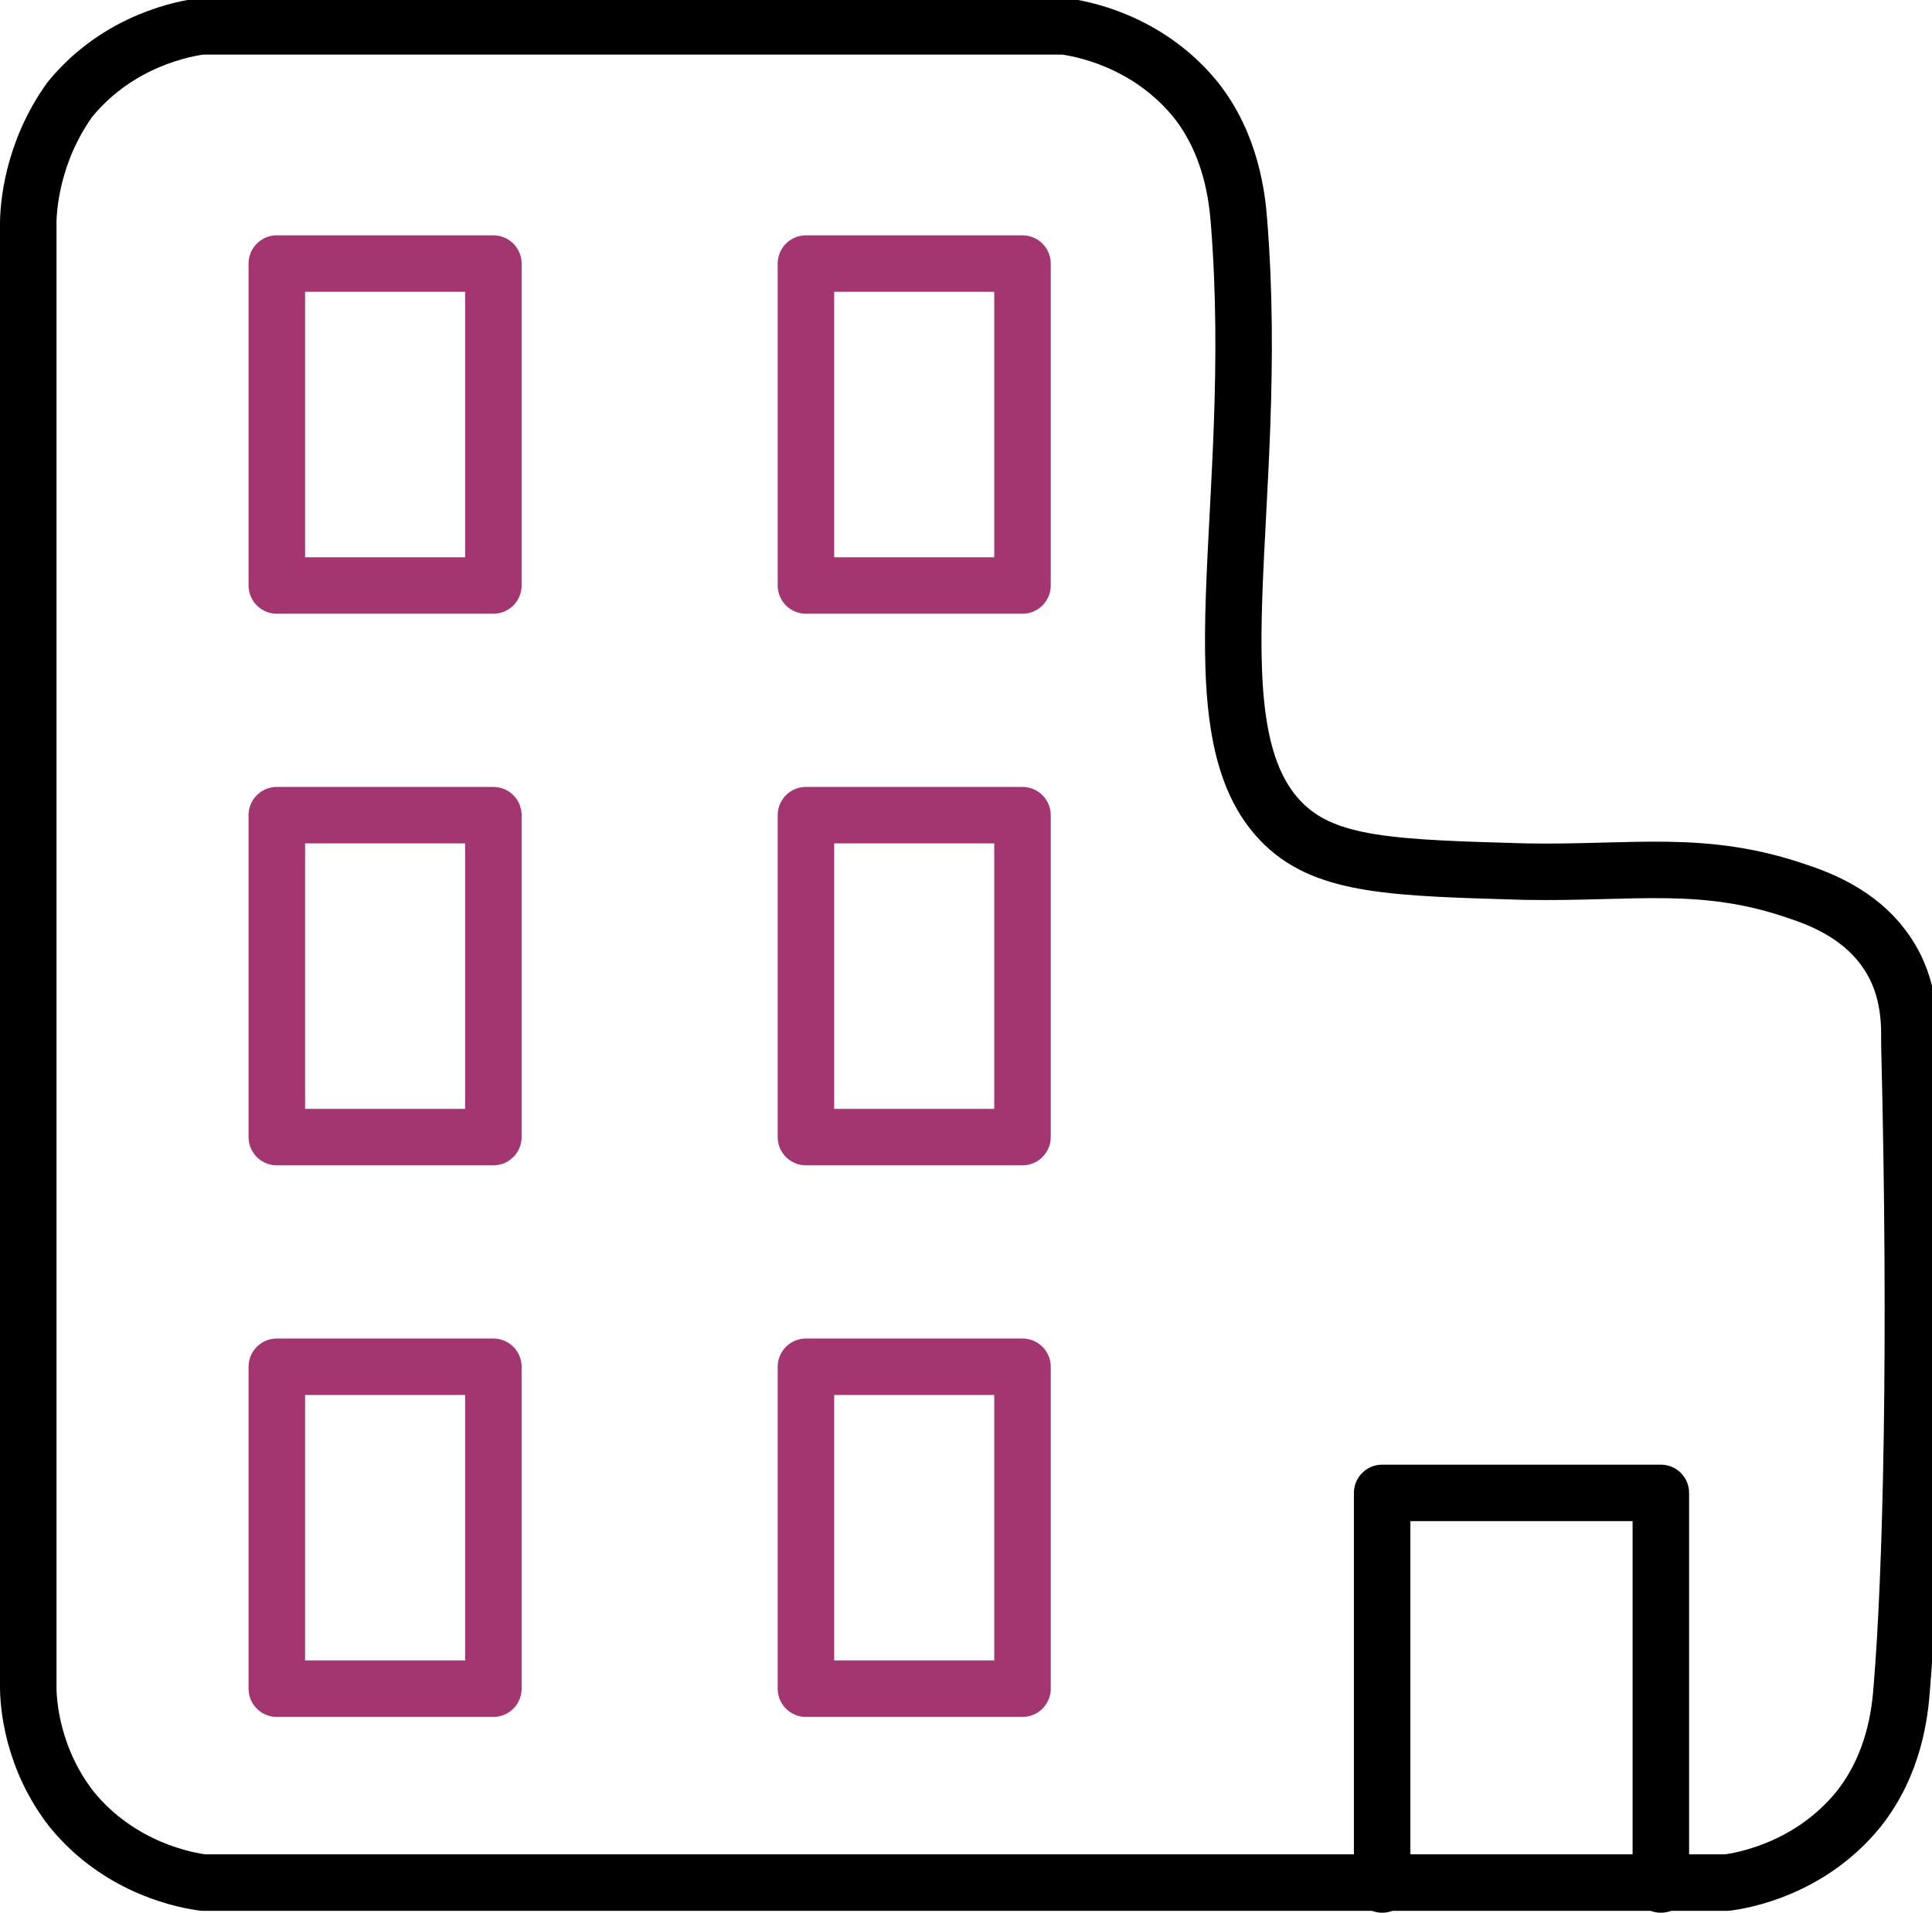
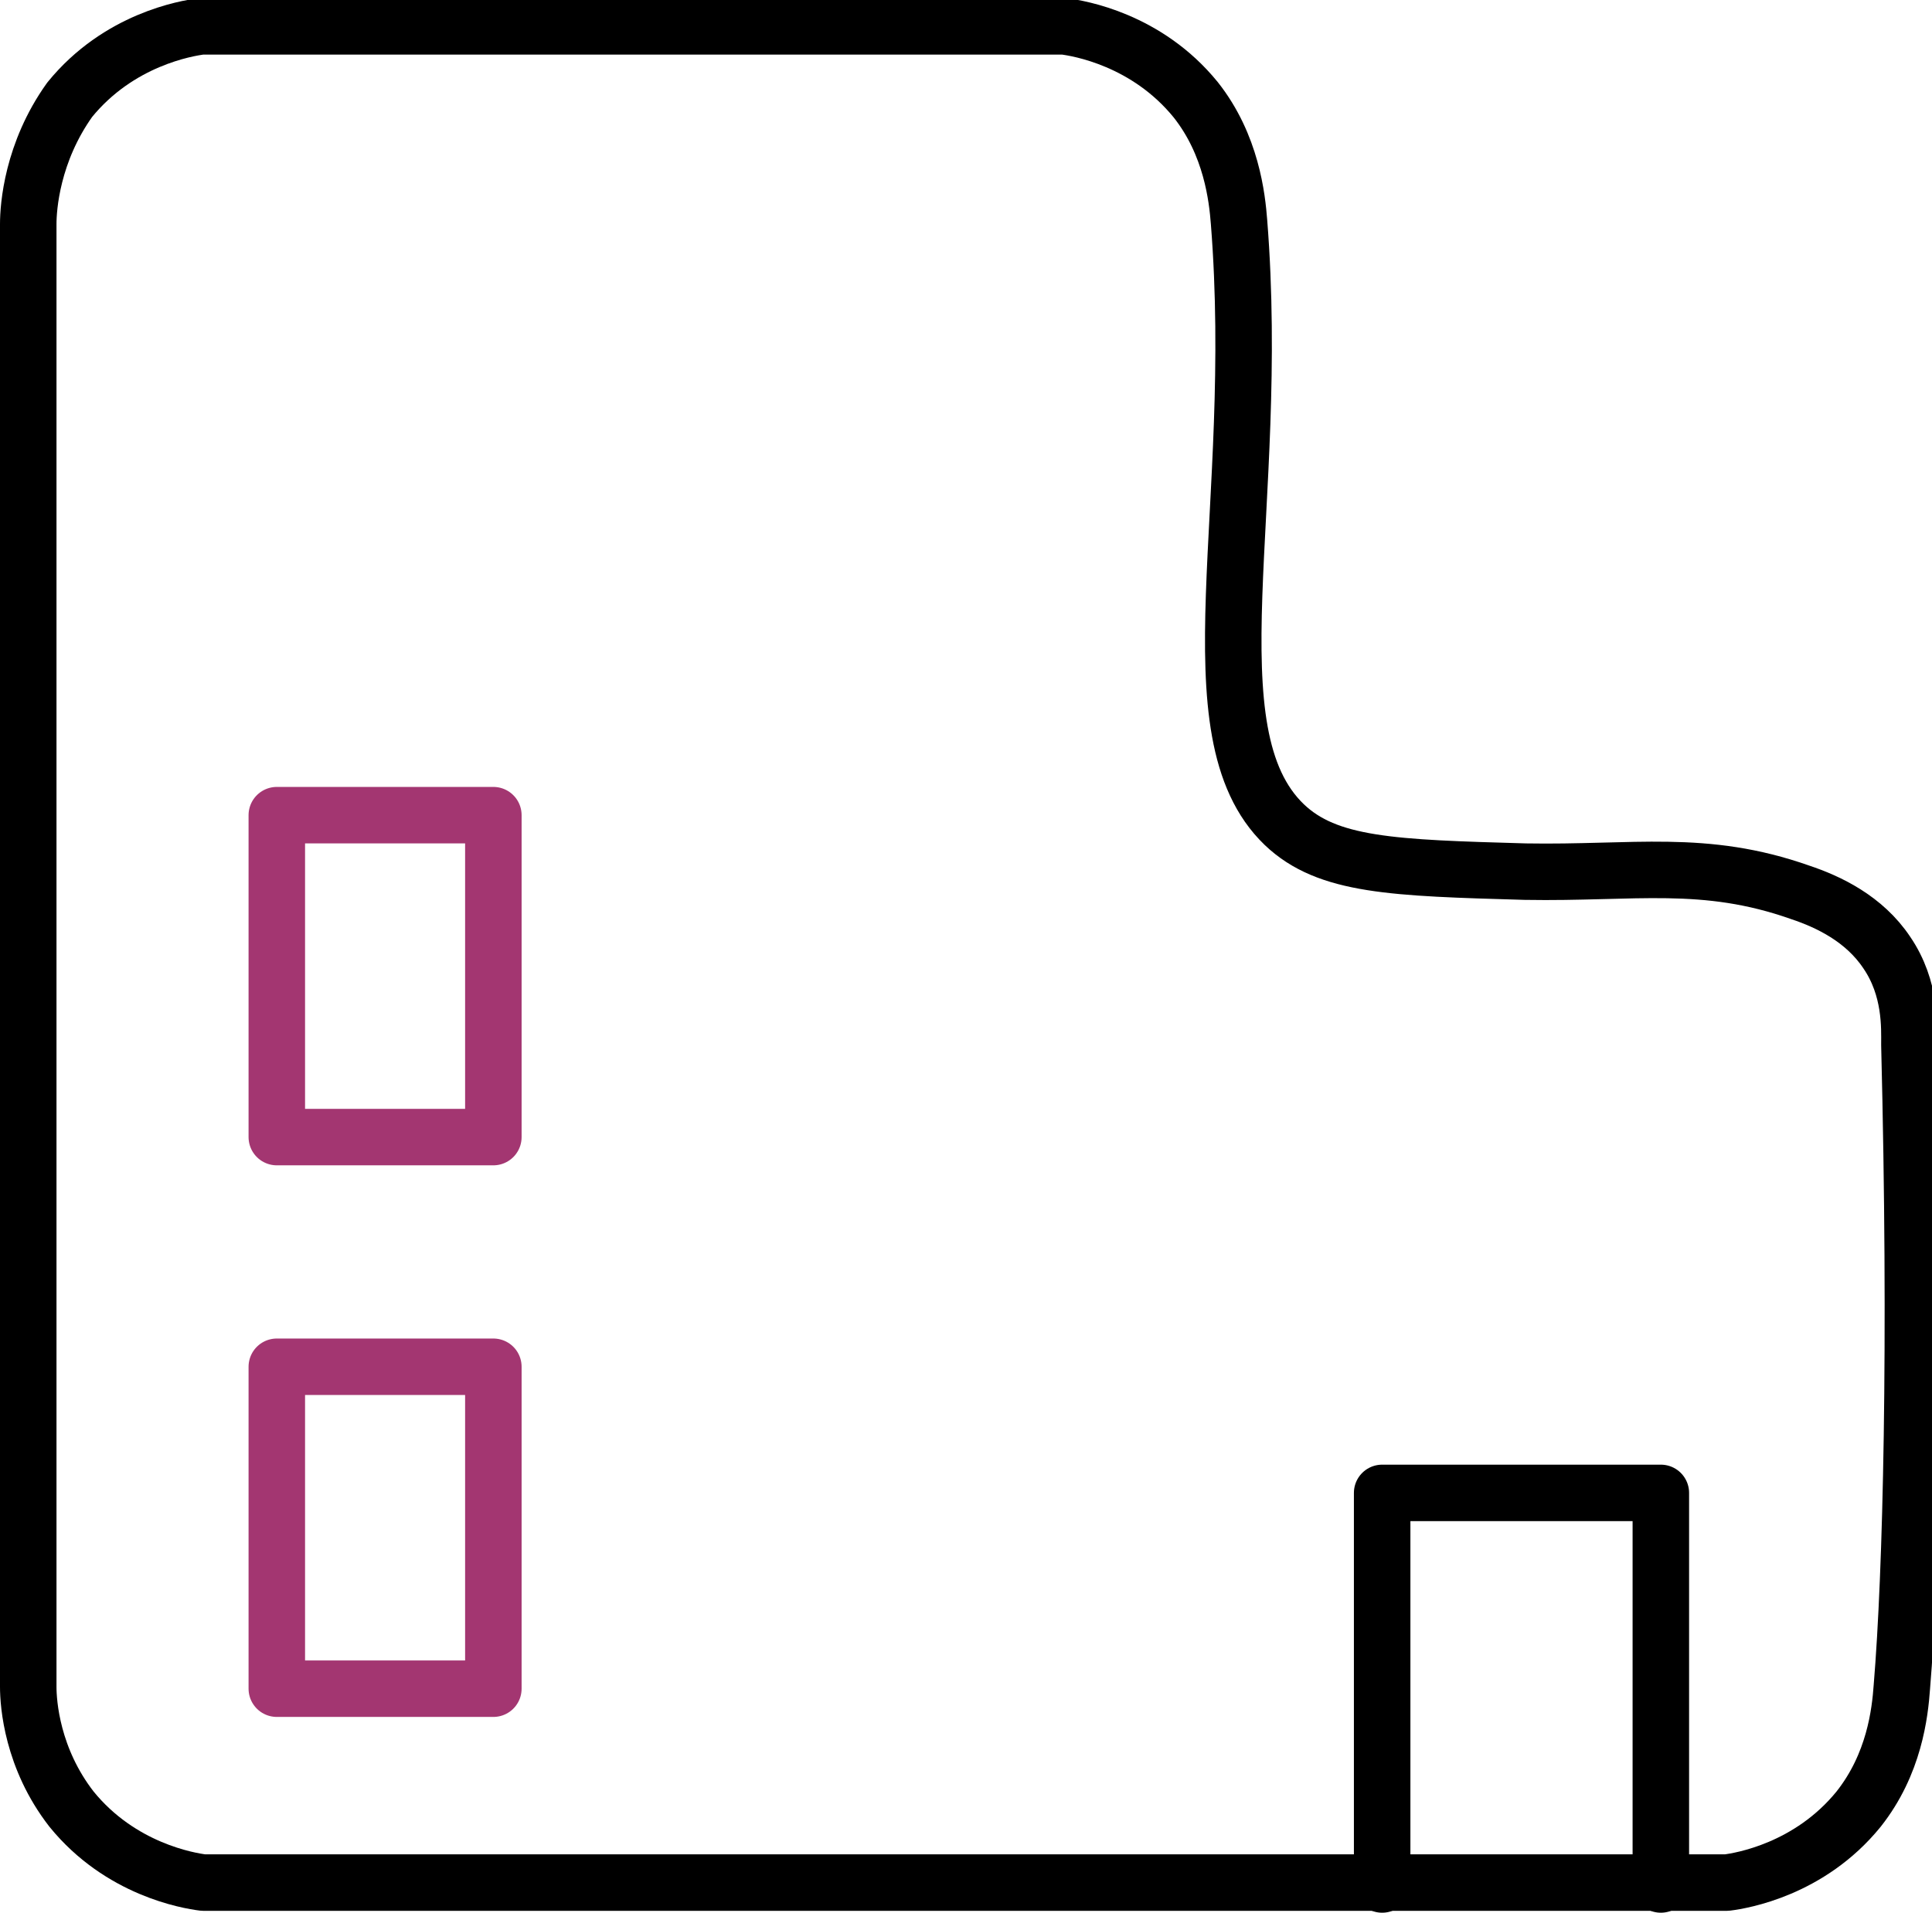
<svg xmlns="http://www.w3.org/2000/svg" id="Layer_1" x="0px" y="0px" viewBox="0 0 102.6 101.6" style="enable-background:new 0 0 102.6 101.6;" xml:space="preserve">
  <style type="text/css"> .st0{fill:none;stroke:#000000;stroke-width:3;stroke-linecap:round;stroke-linejoin:round;} .st1{fill:none;stroke:#A33671;stroke-width:3;stroke-linecap:round;stroke-linejoin:round;} </style>
  <title>6Artboard 6</title>
  <path class="st0" d="M1.5,50.8c0,12.9,0,25.9,0,38.8c0,0.9,0.2,3.8,2.3,6.5c2.6,3.2,6.2,3.8,7,3.9c27,0,54,0,80.9,0 c0.8-0.1,4.4-0.7,7-3.9c1.9-2.4,2.2-5.1,2.3-6.5c0.5-6,0.8-18.2,0.4-34.1c0-0.9,0.1-3-1.2-4.9c-1.2-1.8-3.1-2.7-4.6-3.2 c-5.1-1.8-8.8-1-14.6-1.1c-7-0.2-10.5-0.3-12.8-2.5c-5.1-4.9-1.2-16.9-2.4-32c-0.1-1.3-0.4-4.1-2.3-6.5c-2.6-3.2-6.2-3.8-7-3.9 c-15.3,0-30.5,0-45.8,0c-0.8,0.1-4.4,0.7-7,3.9C1.7,8.1,1.5,11,1.5,11.9c0,6.9,0,13.9,0,20.8V50.8z" />
  <polyline class="st0" points="73.4,100.1 73.4,79.3 88.2,79.3 88.2,100.1 " />
-   <rect x="14.7" y="14" class="st1" width="11.5" height="17.1" />
-   <rect x="42.8" y="14" class="st1" width="11.5" height="17.1" />
  <rect x="14.7" y="43.3" class="st1" width="11.5" height="17.1" />
-   <rect x="42.8" y="43.3" class="st1" width="11.5" height="17.1" />
  <rect x="14.7" y="72.6" class="st1" width="11.5" height="17.1" />
-   <rect x="42.8" y="72.6" class="st1" width="11.5" height="17.1" />
</svg>